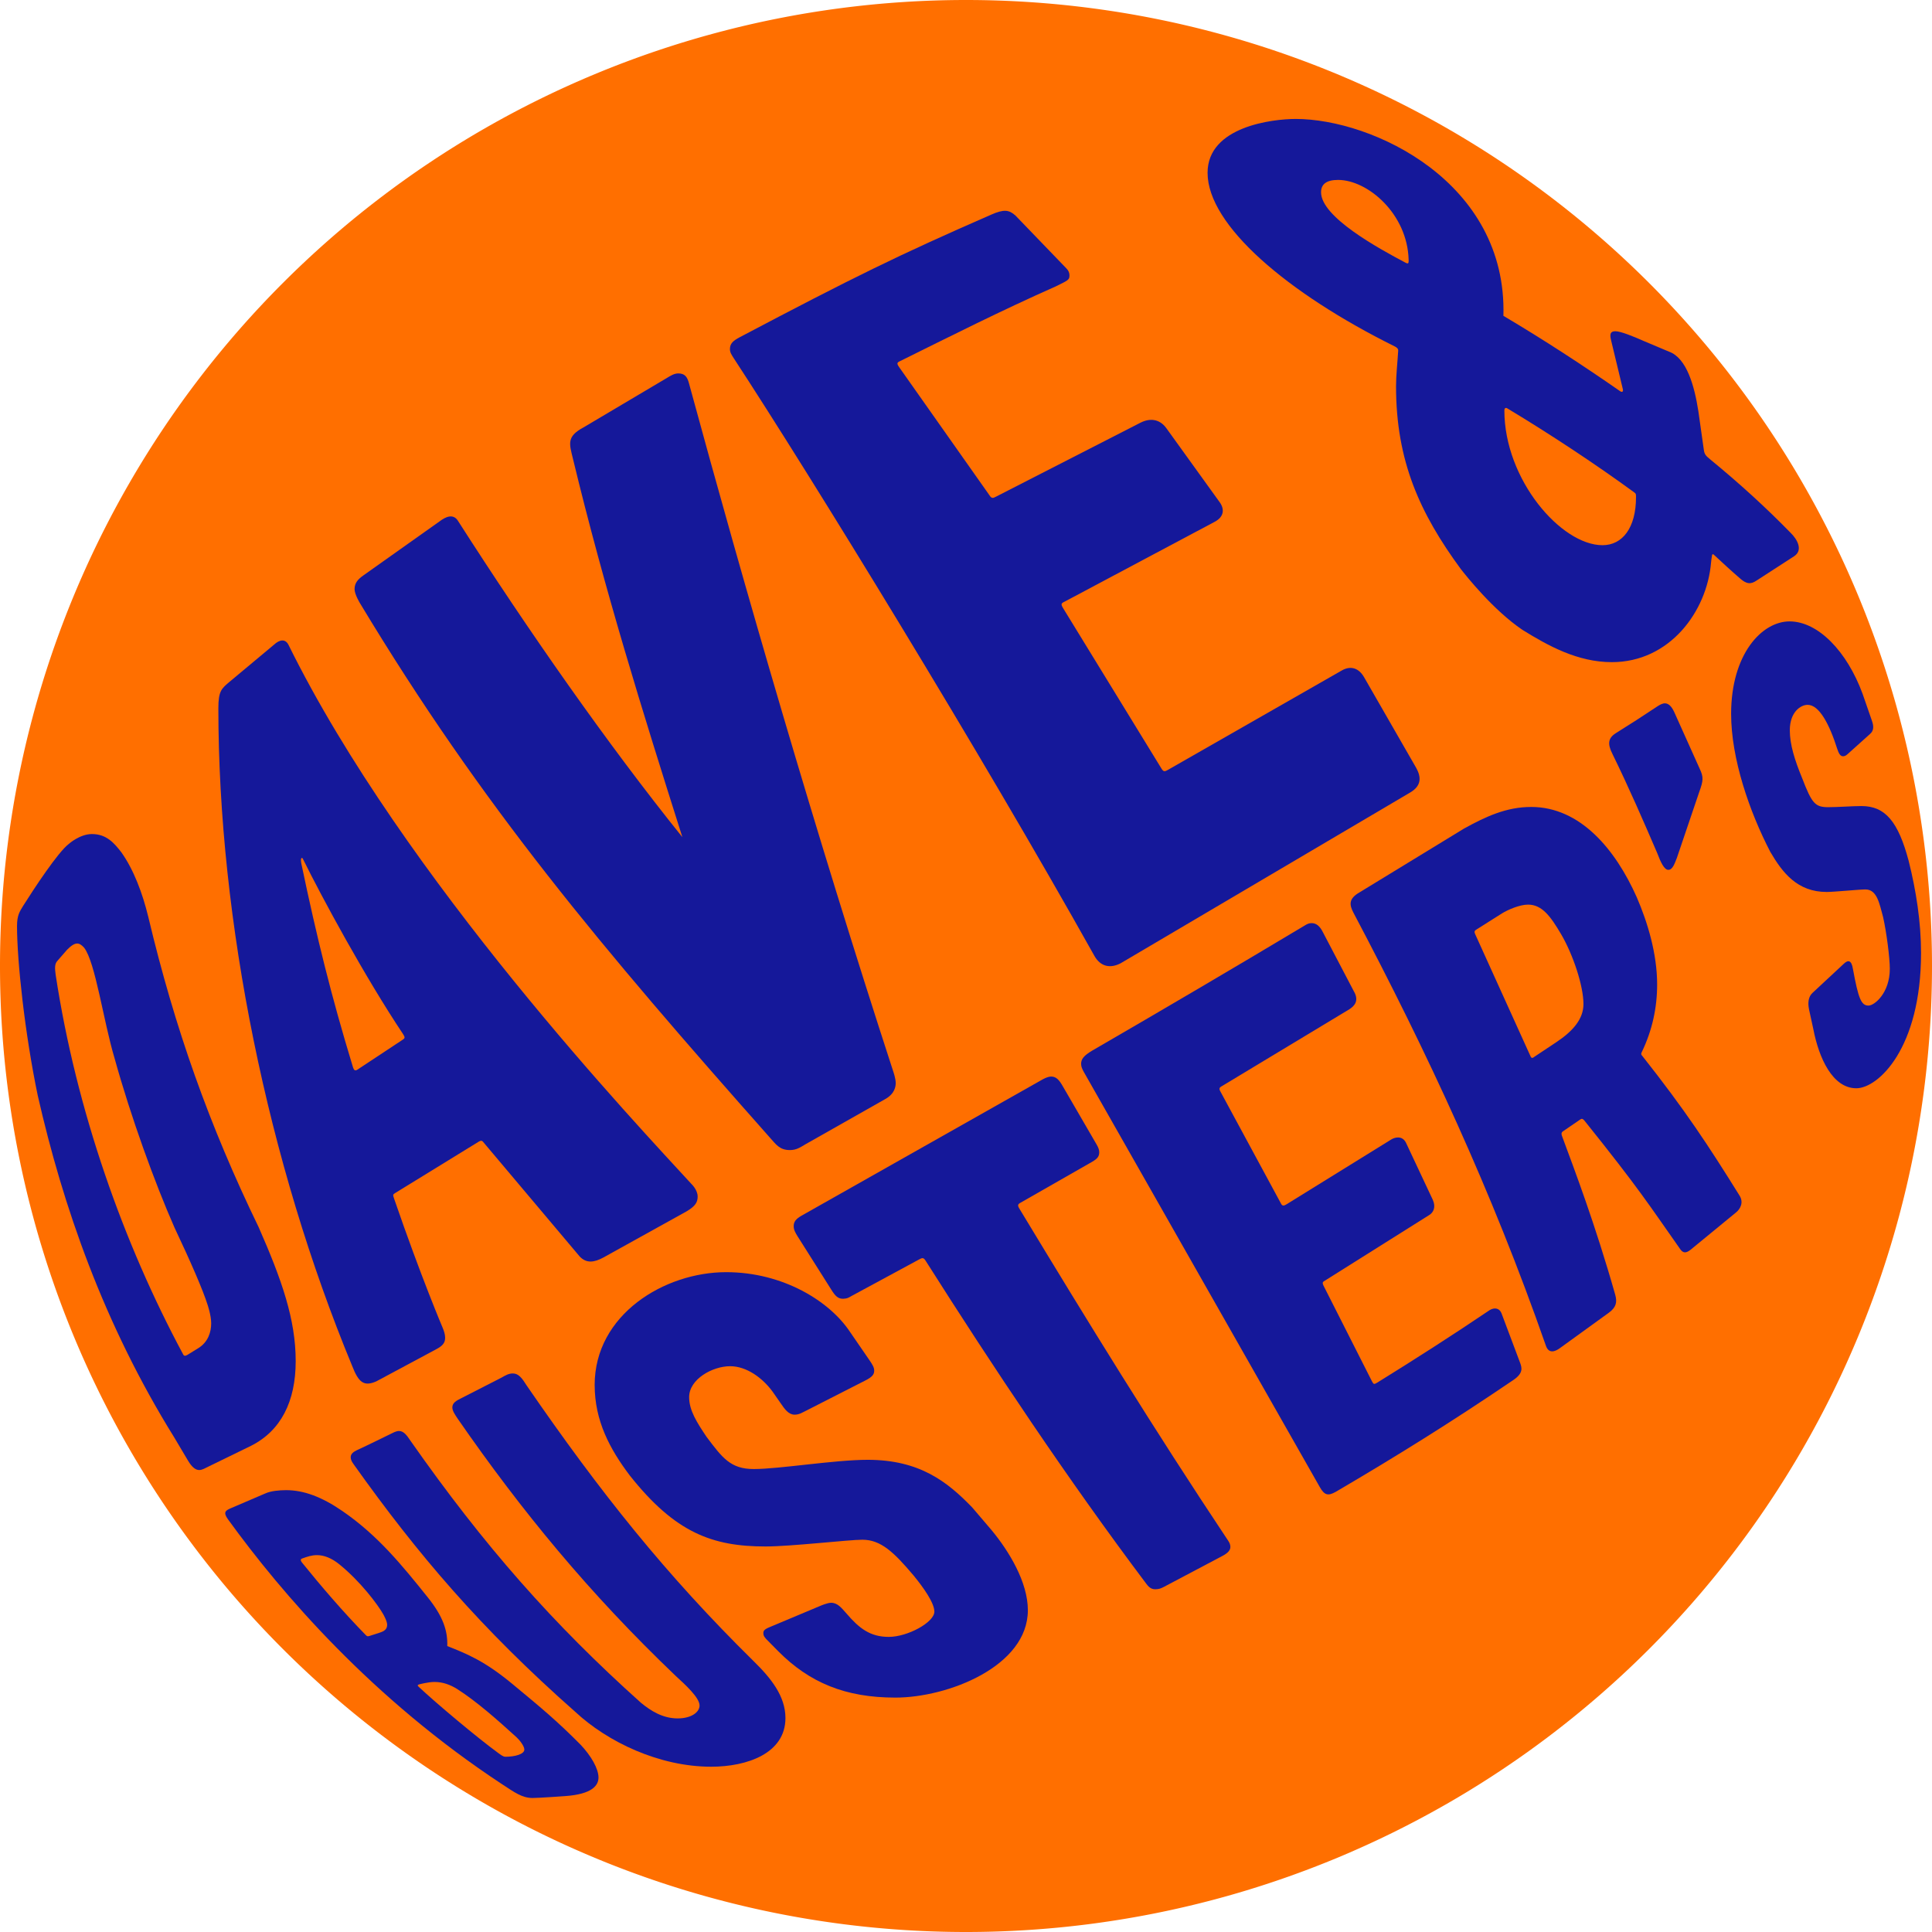
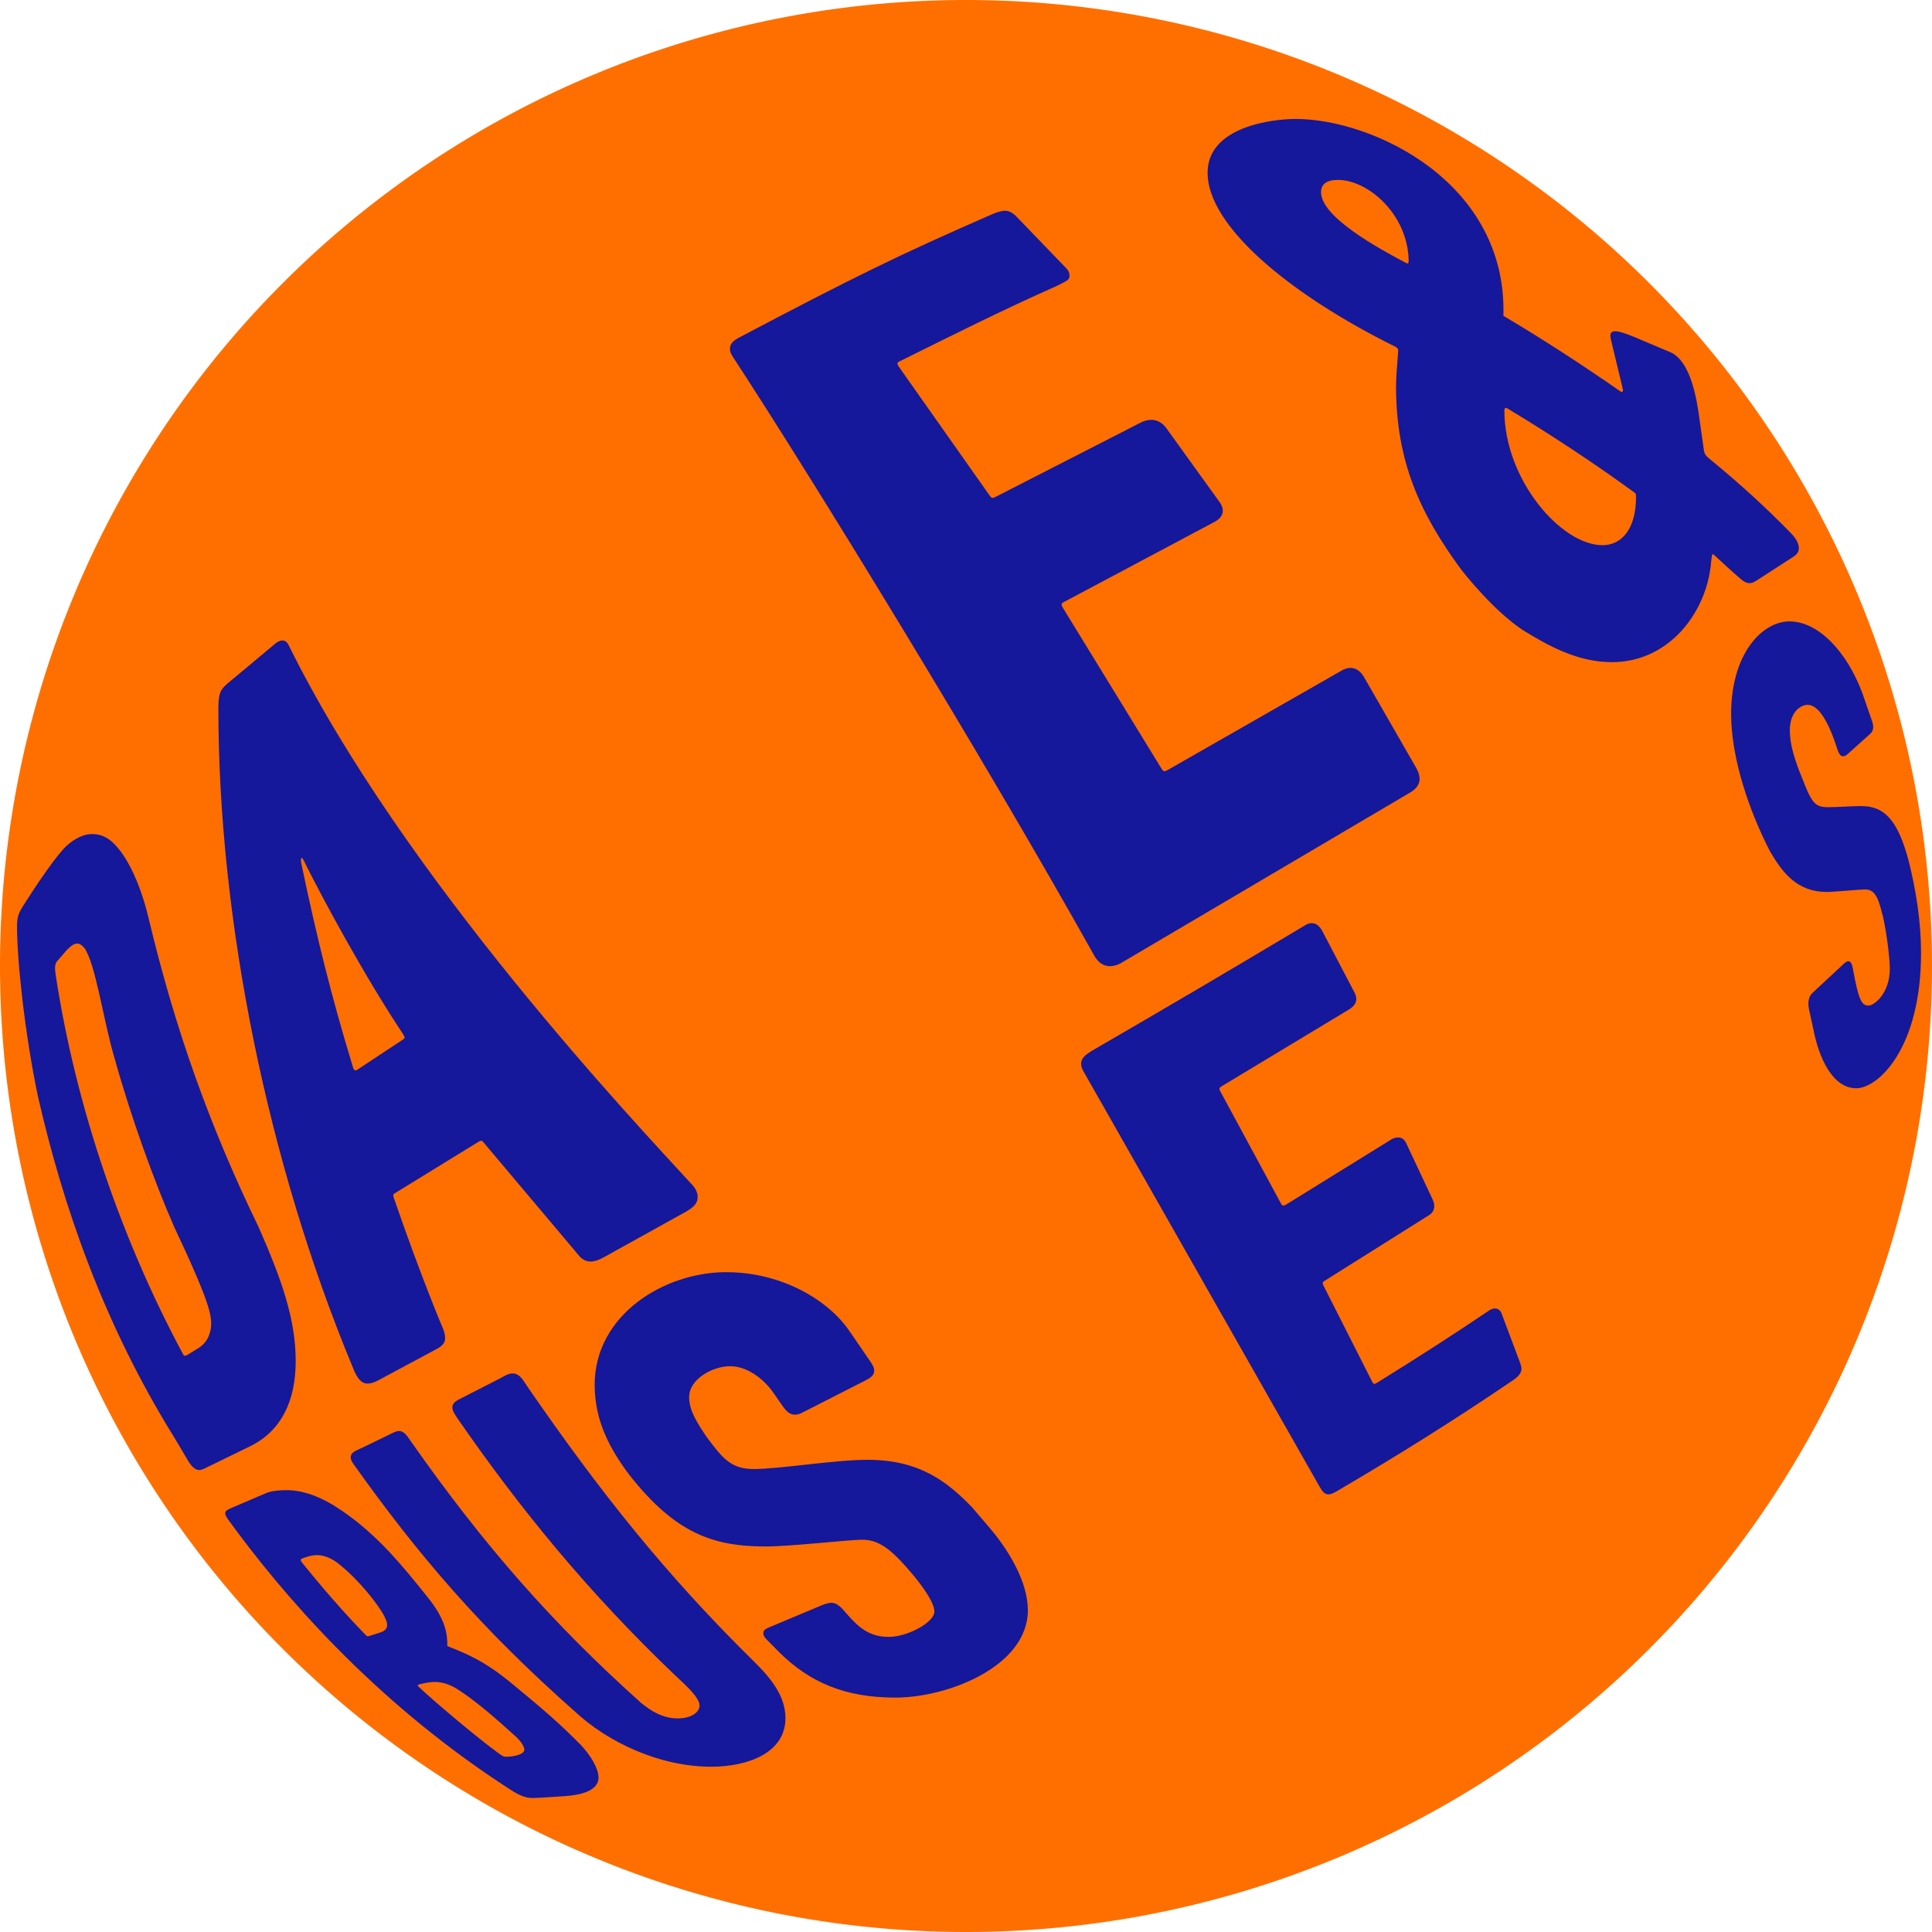
<svg xmlns="http://www.w3.org/2000/svg" height="316.228" viewBox="0 0 264.58 264.58" width="316.228">
  <g transform="translate(130.91 -190.2)">
    <path d="m133.67 322.49a132.29 132.29 0 0 1 -132.29 132.29 132.29 132.29 0 0 1 -132.29-132.29 132.29 132.29 0 0 1 132.29-132.29 132.29 132.29 0 0 1 132.29 132.29z" fill="#ff6f00">
  </path>
    <g fill="#15189a">
      <path d="m-118.32 304.42c-1.662 0-3.161 1.347-3.161 1.347-1.486 1.119-4.807 6.179-6.273 8.509-.452.742-.825 1.273-.825 2.737 0 4.815 1.067 14.712 2.839 23.214 3.434 15.099 9.001 31.227 18.709 46.853l1.859 3.131c1.182 1.991 1.982 1.201 2.783.843l5.854-2.855c4.094-2.063 6.12-6.07 6.12-11.602 0-5.711-1.899-11.123-5.073-18.34-6.739-13.887-11.477-27.201-15.114-42.494-.803-3.298-2.008-6.463-3.666-8.812-1.025-1.332-2.074-2.531-4.051-2.531zm-2.037 14.991c.357-.007.644.226.966.57 1.544 1.998 2.632 9.995 4.166 15.129 2.236 8.066 5.513 17.075 8.21 23.2 2.316 4.893 3.921 8.632 4.519 10.537 0 0 .508 1.462.508 2.573 0 1.192-.412 2.558-1.741 3.389l-1.473.911c-.297.179-.511.237-.648-.086-8.123-15.111-14.601-33.321-17.438-51.943-.089-.752-.205-1.48.268-1.939l1.283-1.475c.6-.613 1.026-.859 1.382-.866z">
   </path>
      <path d="m-92.265 277.91c-.346.012-.743.22-1.159.609l-6.095 5.089c-1.02.877-1.488 1.191-1.488 3.571 0 29.125 6.793 62.249 18.326 90.082.878 2.259 1.595 2.854 3.295 2.115l8.154-4.37c.99-.514 1.282-.941 1.282-1.602 0-.453-.153-.911-.316-1.314 0 0-2.971-6.973-6.677-17.748-.176-.501-.178-.569.159-.766l11.449-7.04c.225-.13.399-.167.545-.006l13.263 15.737c.921.974 1.978.835 3.264.136l11.368-6.307c1.222-.723 1.526-1.26 1.526-2.032 0-.943-.873-1.747-.873-1.747-7.109-7.773-39.357-41.758-55.174-73.836-.209-.396-.503-.581-.849-.57zm2.703 29.783c.089 0 .152.169.188.236 2.553 5.17 8.442 16.065 13.696 23.939.187.338.29.48-.077.711l-5.947 3.931c-.541.385-.708.453-.935-.374-2.895-9.512-4.893-17.562-7-27.643 0 0-.057-.252-.057-.408 0-.171-.008-.392.132-.392z">
-    </path>
-       <path d="m-82.354 270.88c0-.879.51-1.377 1.164-1.849l10.499-7.446c.774-.586 1.816-1.095 2.475-.094 9.539 14.91 20.466 30.572 30.755 43.356-5.46-17.211-10.682-33.986-15-51.88-.485-1.995-.876-2.985 1.443-4.226l11.454-6.792c.466-.28.968-.611 1.537-.611.88 0 1.244.437 1.496 1.45 7.533 27.692 17.202 61.147 27.959 94.18 0 0 .326.91.326 1.55 0 .456-.119 1.456-1.414 2.184l-10.97 6.216c-.698.418-1.223.779-2.103.779-1.415 0-1.882-.748-2.792-1.758-23.001-25.963-39.342-45.327-56.08-73.121 0 0-.748-1.205-.748-1.939z">
   </path>
      <path d="m-30.394 239.31c-.366-.579-.553-.851-.553-1.296 0-.718.344-1.113 1.387-1.658 15.502-8.17 21.609-11.179 34.388-16.76 1.734-.759 2.435-.686 3.335.131l6.954 7.217c.328.334.434.636.434.961 0 .624-.156.668-1.883 1.518-7.631 3.385-14.432 6.826-21.371 10.258-.362.179-.423.288-.073.797l12.348 17.517c.301.5.508.448.925.217l19.754-10.113c1.343-.691 2.641-.505 3.536.698l7.352 10.204c.665.943.572 1.982-.698 2.655l-20.542 10.93c-.514.245-.552.346-.204.927l13.438 21.915c.306.518.473.452.971.163l23.72-13.56c1.23-.716 2.336-.352 3.063.896l7.167 12.469c.656 1.204.738 2.397-.832 3.327l-39.68 23.403c-1.325.684-2.741.555-3.635-1.124-15.561-27.795-38.629-65.374-49.299-81.693z">
   </path>
      <path d="m46.515 206.49c-3.056 0-12.052.999-12.052 7.376 0 7.184 10.939 16.485 25.629 23.773.319.157.497.338.474.602-.098 1.618-.294 3.393-.294 4.854 0 10.276 3.277 17.4 8.848 25.006.755.969 4.462 5.645 8.454 8.352 3.543 2.195 7.574 4.426 12.256 4.426 7.91 0 13.021-6.928 13.583-13.647.007-.127.081-.703.133-.983.052-.252.205-.13.281-.05 1.169 1.088 2.35 2.179 3.653 3.3.76.632 1.308.799 2.21.177l5.096-3.299c1.26-.825.453-2.306-.496-3.227-3.396-3.474-6.901-6.676-11.021-10.06-.512-.434-.772-.622-.852-1.332l-.739-5.216c-.541-3.497-1.598-7.312-4.03-8.187l-3.463-1.459c-1.403-.625-3.155-1.333-3.867-1.333-.732 0-.796.415-.593 1.252l1.604 6.667c.08.325-.069.505-.378.285-4.951-3.447-10.465-7.054-15.975-10.313.524-18.326-17.915-26.965-28.462-26.965zm5.821 8.35c4.029 0 9.486 4.598 9.661 10.932.008.4.005.626-.385.423-3.751-1.982-11.609-6.277-11.609-9.663 0-1.095.718-1.692 2.333-1.692zm23.005 31.222c.047.003.1.021.157.056 5.95 3.574 12.291 7.78 17.438 11.545.186.124.204.242.199.625 0 4.218-1.869 6.574-4.587 6.574-5.668 0-13.44-8.98-13.44-18.45 0-.235.091-.36.233-.35z">
   </path>
      <path d="m-91.732 394.27c-.981.012-2.067.101-2.84.449l-4.769 2.044c-.612.277-1.077.492-.359 1.487 7.404 10.227 19.755 24.581 37.531 36.28 1.723 1.128 2.752 1.898 4.197 1.898.858 0 4.455-.259 4.455-.259 3.699-.261 4.569-1.46 4.569-2.548-.002-1.222-1.029-2.987-2.448-4.485-3.045-3.08-5.253-4.945-9.322-8.305-3.802-3.155-6.203-4.126-8.939-5.209.065-2.07-.543-4.035-2.728-6.741-3.443-4.294-6.774-8.41-11.629-11.746-2.83-1.947-5.294-2.864-7.718-2.864zm4.233 8.9c.931 0 1.987.375 3.097 1.288 2.861 2.328 5.212 5.457 5.978 6.812 0 0 .532.922.532 1.419 0 .555-.271.876-1.103 1.125l-1.327.427c-.304.102-.348.007-.517-.146-3.107-3.182-6.122-6.7-8.719-9.916-.211-.271-.228-.466.042-.555.73-.255 1.28-.453 2.017-.453zm16.083 17.367c1.171 0 2.176.393 3.074.942 2.704 1.719 5.577 4.276 8.177 6.638.421.393 1.061 1.198 1.061 1.681 0 .616-1.247.983-2.602.983-.314 0-.672-.305-.97-.512-2.804-2.043-8.432-6.753-10.893-9.066-.171-.138-.192-.271.036-.326 0 0 1.234-.34 2.117-.34z">
   </path>
      <path d="m-82.404 390.83c-.307-.429-.476-.669-.476-1.092 0-.403.328-.695.82-.929 1.847-.855 3.281-1.578 4.886-2.356 0 0 .511-.285.897-.285.633 0 1.051.537 1.596 1.359 10.07 14.373 19.52 25.087 31.549 35.863 1.361 1.12 2.993 2.139 5.022 2.139 1.902 0 3-.872 3-1.765 0-1.093-1.973-2.862-3.263-4.052-11.858-11.319-21.123-22.611-29.847-35.208-.337-.509-.744-1.07-.744-1.563 0-.627.541-.924 1.199-1.25l5.524-2.826c.539-.302.976-.577 1.56-.577.782 0 1.253.625 1.923 1.692 10.062 14.627 19.041 25.876 31.052 37.71 2.329 2.277 4.359 4.758 4.359 7.792 0 4.846-5.268 6.663-10.167 6.663-7.121 0-14.211-3.404-18.603-7.503-12.991-11.456-21.651-21.672-30.288-33.81z">
   </path>
      <path d="m-49.475 379.88c0-9.673 9.579-15.462 18.007-15.462 7.805 0 14.193 3.993 16.966 8.186l2.647 3.851c.439.641.662 1.011.662 1.441 0 .481-.18.852-1.313 1.407l-8.133 4.148c-.417.193-.82.483-1.453.483-.829 0-1.373-.773-1.901-1.553l-1.121-1.609c-1.363-1.861-3.549-3.475-5.808-3.475-2.399 0-5.613 1.763-5.613 4.236 0 1.824 1.055 3.452 2.379 5.434 2.166 2.872 3.279 4.413 6.473 4.413 3.526 0 11.044-1.264 15.602-1.264 7.107 0 10.907 3.006 14.302 6.514l2.658 3.114c2.423 2.926 4.971 7.143 4.971 10.965 0 7.696-10.952 11.971-18.14 11.971-6.833 0-11.756-2.026-16.067-6.372l-1.61-1.632c-.248-.287-.406-.463-.406-.788 0-.318.041-.523.885-.869l6.913-2.901s.955-.423 1.481-.423c.882 0 1.407.682 2.115 1.48 1.719 2.005 3.226 3.191 5.777 3.191 2.598 0 6.249-2.001 6.249-3.46 0-1.183-1.479-3.282-2.84-4.94-2.698-3.196-4.485-4.907-7.021-4.907-1.855 0-9.771.924-13.254.924-7.264 0-12.366-1.856-18.601-9.726-2.724-3.607-4.804-7.481-4.804-12.376z">
   </path>
-       <path d="m-21.714 359.46c-.275-.457-.503-.838-.503-1.341 0-.626.328-.985.979-1.382l33.017-18.663s.733-.444 1.265-.444c.715 0 1.116.487 1.636 1.405l4.587 7.902c.186.322.362.69.362 1.035 0 .718-.353.996-1.359 1.551l-9.475 5.415c-.332.196-.378.347-.077.827 9.477 15.678 18.381 30.137 28.507 45.341.287.4.359.672.359.955 0 .459-.389.858-1.109 1.23l-7.975 4.217c-.416.215-.686.335-1.215.335-.615 0-.945-.39-1.242-.788-10.766-14.318-20.954-29.634-30.148-44.132-.335-.55-.484-.495-.984-.222l-9.206 4.979c-.42.245-.592.362-1.16.381-.696 0-1.07-.37-1.632-1.278z">
-    </path>
      <path d="m17.508 336.99c-.214-.405-.364-.706-.364-1.101 0-.65.369-1.123 1.488-1.794 9.634-5.584 19.307-11.265 29.037-17.091.485-.31.715-.384 1.051-.384.616 0 1.124.387 1.564 1.294l4.195 8.009c.786 1.323.093 2.044-.592 2.487l-17.5 10.554c-.319.178-.388.334-.147.75l8.305 15.36c.166.298.385.267.733.051l14.36-8.89c.435-.262 1.45-.58 1.98.424l3.687 7.849c.442.981.119 1.74-.532 2.115l-14.368 9.036c-.227.131-.207.297-.073.589l6.658 13.146c.206.387.271.41.691.162 5.242-3.248 10.396-6.547 15.399-9.932.691-.42 1.359-.265 1.628.406l2.571 6.841c.215.63.478 1.392-1.013 2.365-8.469 5.752-16.097 10.483-24.239 15.258-1.05.593-1.558.5-2.212-.675z">
-    </path>
-       <path d="m78.78 300.71c-3.404 0-6.223 1.319-9.2 2.961l-14.303 8.733c-1.567.896-1.374 1.755-.834 2.796 10.134 19.18 18.968 38.163 26.336 59.245.376 1.158 1.226.914 1.994.333l6.641-4.806c1.015-.745 1.154-1.438.878-2.454-2.778-9.775-5.588-17.132-7.197-21.489-.171-.444-.271-.701.054-.911l2.271-1.554c.24-.184.372-.207.616.054 7.652 9.545 8.806 11.478 13.206 17.724.356.448.728.513 1.369.005l6.237-5.121c.534-.442 1.078-1.319.462-2.3-4.268-6.857-7.426-11.677-13.327-19.14-.164-.155-.175-.289-.058-.506 1.445-2.992 2.103-6.11 2.103-9.254 0-4.21-1.295-8.494-2.795-11.962-2.896-6.506-7.713-12.355-14.454-12.355zm-.431 13.374c1.919 0 3.085 1.604 4.512 4.022 1.654 2.808 3.078 7.104 3.078 9.601 0 2.022-1.411 3.686-3.728 5.223l-2.928 1.948c-.303.245-.453.274-.585-.009l-7.574-16.71c-.188-.404-.095-.513.2-.689l3.465-2.19c.773-.477 2.39-1.196 3.561-1.196z">
-    </path>
-       <path d="m89.917 293.47c-.716-1.405-.597-2.193.435-2.854 1.948-1.213 3.7-2.34 5.748-3.706.583-.36 1.466-.938 2.266.797l3.476 7.735c.572 1.199.509 1.667-.049 3.221l-3.064 9.035c-.31.77-.58 1.624-1.168 1.624-.571 0-1.058-1.074-1.526-2.307-1.822-4.234-3.91-9.05-6.119-13.545z">
   </path>
      <path d="m106.16 287.97c0-8.238 4.243-12.672 8.002-12.672 3.913 0 7.869 4.107 10 9.91l1.263 3.642c.294.811.286 1.411-.245 1.867l-2.955 2.655c-.219.193-.399.395-.749.395-.413 0-.607-.507-.783-1.011-1.071-3.373-2.462-6.031-4.052-6.031-.952 0-2.443.977-2.443 3.489 0 1.942.668 4.073 1.695 6.566 1.331 3.457 1.773 3.96 3.558 3.96 1.29 0 3.385-.154 4.564-.154 3.266 0 5.033 2.151 6.46 7.511 1.024 4.073 1.695 8.406 1.695 12.614 0 13.071-5.881 18.523-8.866 18.523-3.244 0-5.119-4.122-5.884-8.092l-.598-2.746c-.175-.894-.08-1.698.48-2.22l4.179-3.888c.705-.721 1.163-.607 1.36.598.744 4.064 1.137 5.025 2.126 5.025.822 0 2.926-1.716 2.926-5.045 0-1.458-.441-4.964-.924-7.093-.498-1.808-.815-3.768-2.416-3.768-.831 0-4.306.346-5.301.346-4.018 0-6.044-2.616-7.724-5.486-2.852-5.496-5.367-12.756-5.367-18.894z">
   </path>
    </g>
  </g>
</svg>